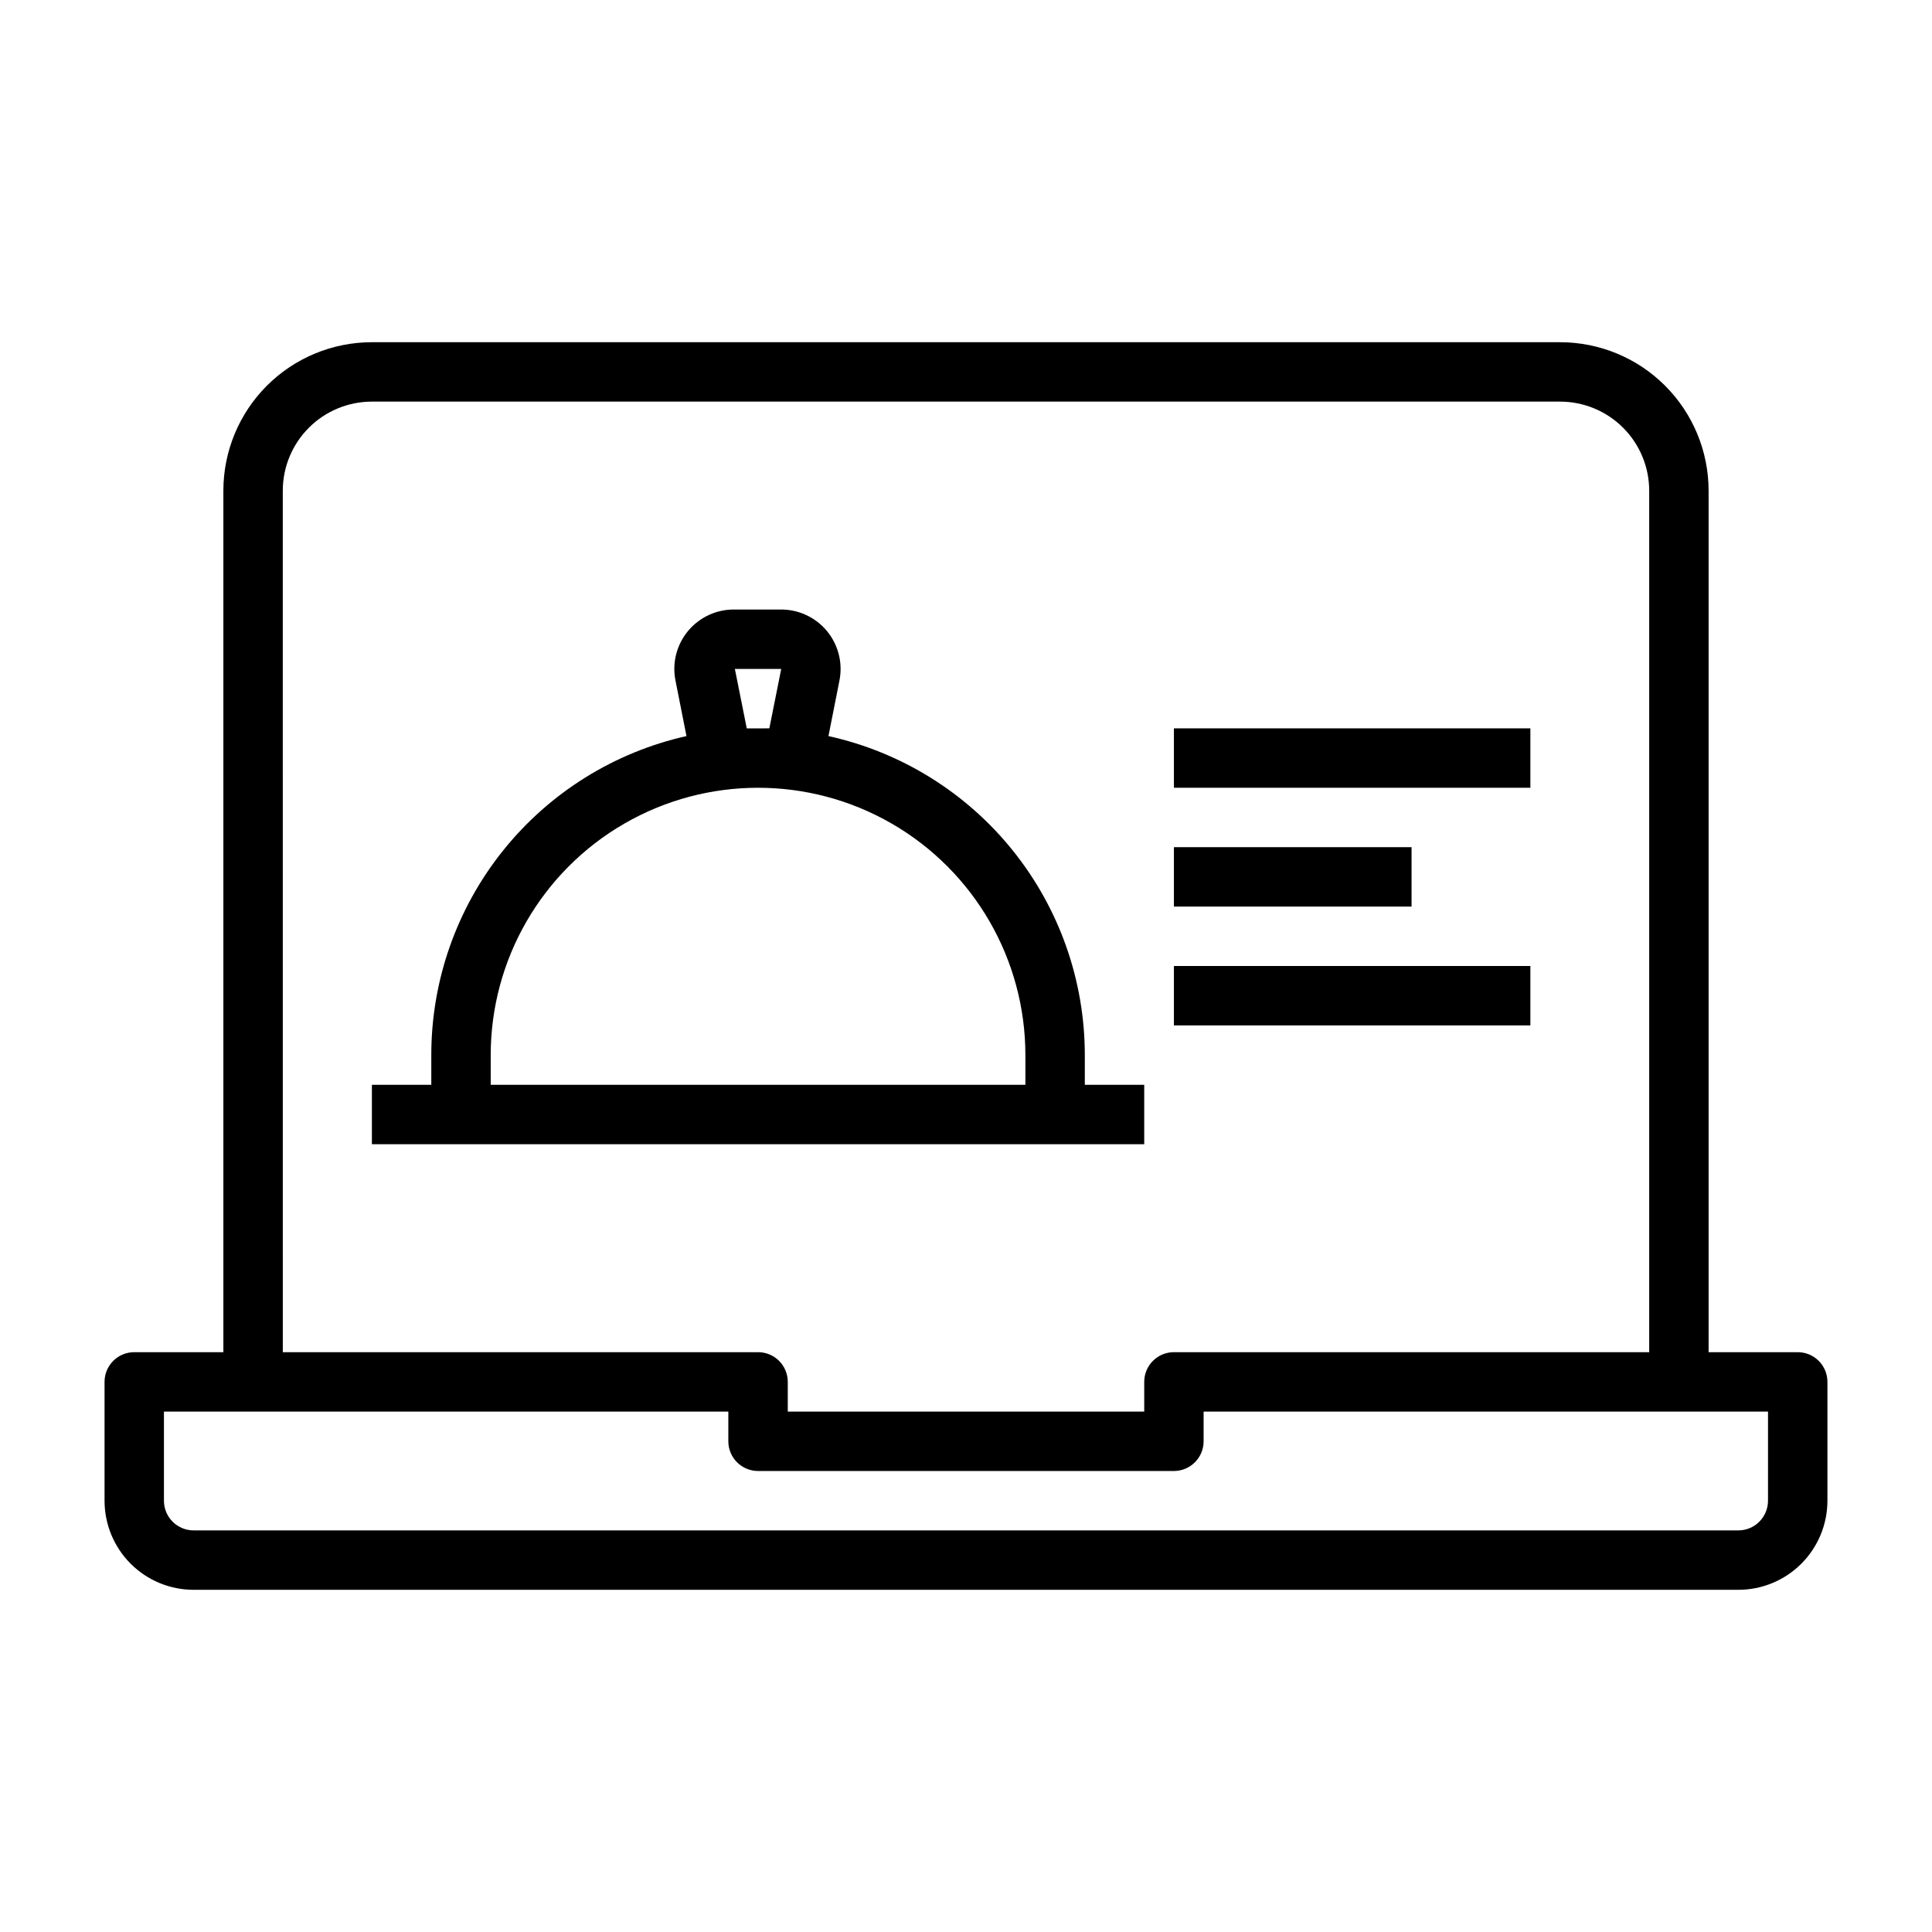
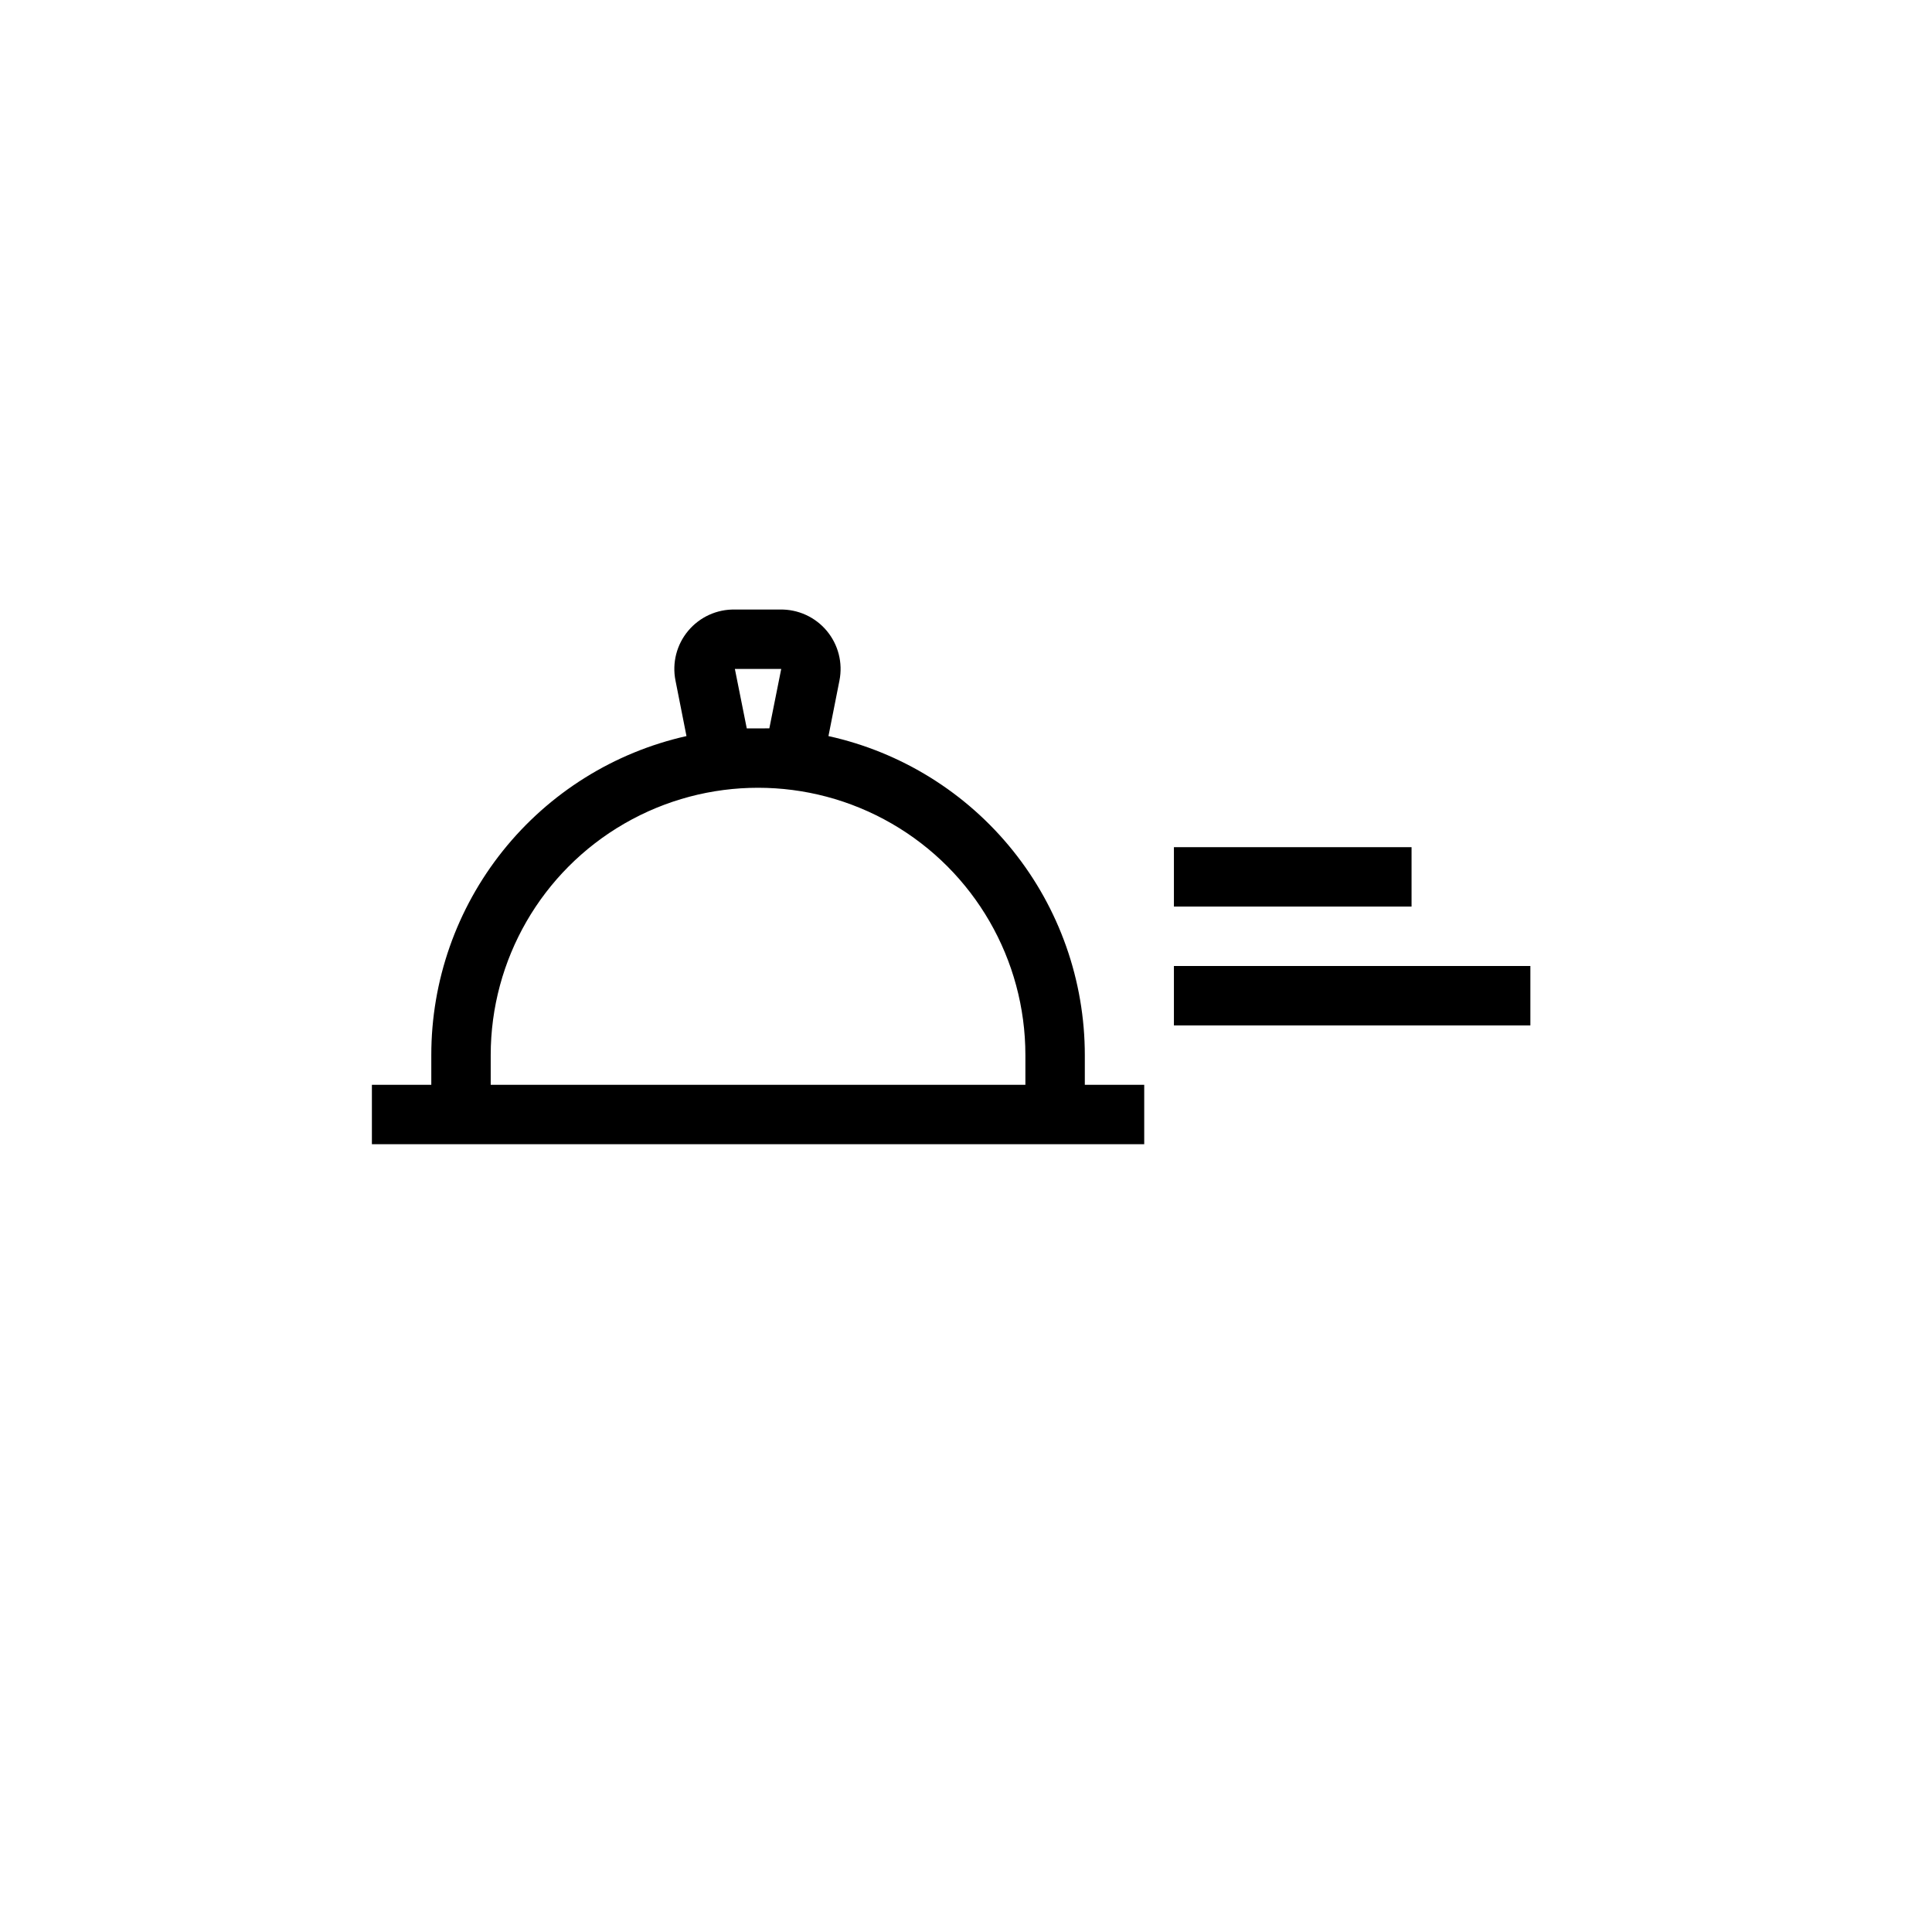
<svg xmlns="http://www.w3.org/2000/svg" fill="#000000" width="800px" height="800px" version="1.1" viewBox="144 144 512 512">
  <g>
    <path d="m447.23 447.23v-15.742h-15.742v-7.875c-0.004-19.723-6.738-38.852-19.094-54.227-12.352-15.371-29.586-26.07-48.844-30.316l2.914-14.719v-0.004c0.93-4.676-0.309-9.52-3.367-13.176s-7.613-5.731-12.379-5.637h-11.965c-4.766-0.094-9.316 1.98-12.375 5.637-3.062 3.656-4.301 8.5-3.367 13.176l2.914 14.719-0.004 0.004c-19.199 4.309-36.359 15.031-48.652 30.402-12.289 15.367-18.98 34.465-18.969 54.141v7.871l-15.742 0.004v15.742zm-108.48-125.95h12.281l-3.148 15.742-2.992 0.004h-2.992zm-64.707 110.21v-7.875c0-25.309 13.504-48.699 35.422-61.355 21.922-12.656 48.93-12.656 70.852 0 21.918 12.656 35.422 36.047 35.422 61.355v7.871z" />
-     <path d="m620.41 502.34h-23.613v-228.29c0-10.441-4.148-20.449-11.531-27.832-7.379-7.383-17.391-11.527-27.832-11.527h-314.88c-10.441 0-20.449 4.144-27.832 11.527-7.383 7.383-11.527 17.391-11.527 27.832v228.29h-23.617c-4.348 0-7.871 3.523-7.871 7.871v31.488c0 6.262 2.488 12.27 6.914 16.699 4.43 4.43 10.438 6.918 16.699 6.918h409.35c6.262 0 12.27-2.488 16.699-6.918 4.43-4.43 6.918-10.438 6.918-16.699v-31.488c0-2.09-0.832-4.09-2.309-5.566-1.477-1.477-3.477-2.305-5.566-2.305zm-401.47-228.29c0-6.266 2.488-12.27 6.918-16.699 4.43-4.43 10.434-6.918 16.699-6.918h314.88c6.266 0 12.273 2.488 16.699 6.918 4.43 4.43 6.918 10.434 6.918 16.699v228.29h-125.95c-4.348 0-7.871 3.523-7.871 7.871v7.871h-94.465v-7.871c0-2.09-0.828-4.09-2.305-5.566-1.477-1.477-3.481-2.305-5.566-2.305h-125.95zm393.6 267.65c0 2.086-0.828 4.09-2.305 5.566-1.477 1.477-3.481 2.305-5.566 2.305h-409.35c-4.348 0-7.871-3.523-7.871-7.871v-23.617h149.57v7.871c0 2.09 0.828 4.09 2.305 5.566s3.477 2.309 5.566 2.309h110.21c2.09 0 4.09-0.832 5.566-2.309 1.477-1.477 2.309-3.477 2.309-5.566v-7.871h149.57z" />
-     <path d="m455.1 337.02h94.465v15.742h-94.465z" />
    <path d="m455.1 400h94.465v15.742h-94.465z" />
    <path d="m455.1 368.51h62.977v15.742h-62.977z" />
  </g>
</svg>